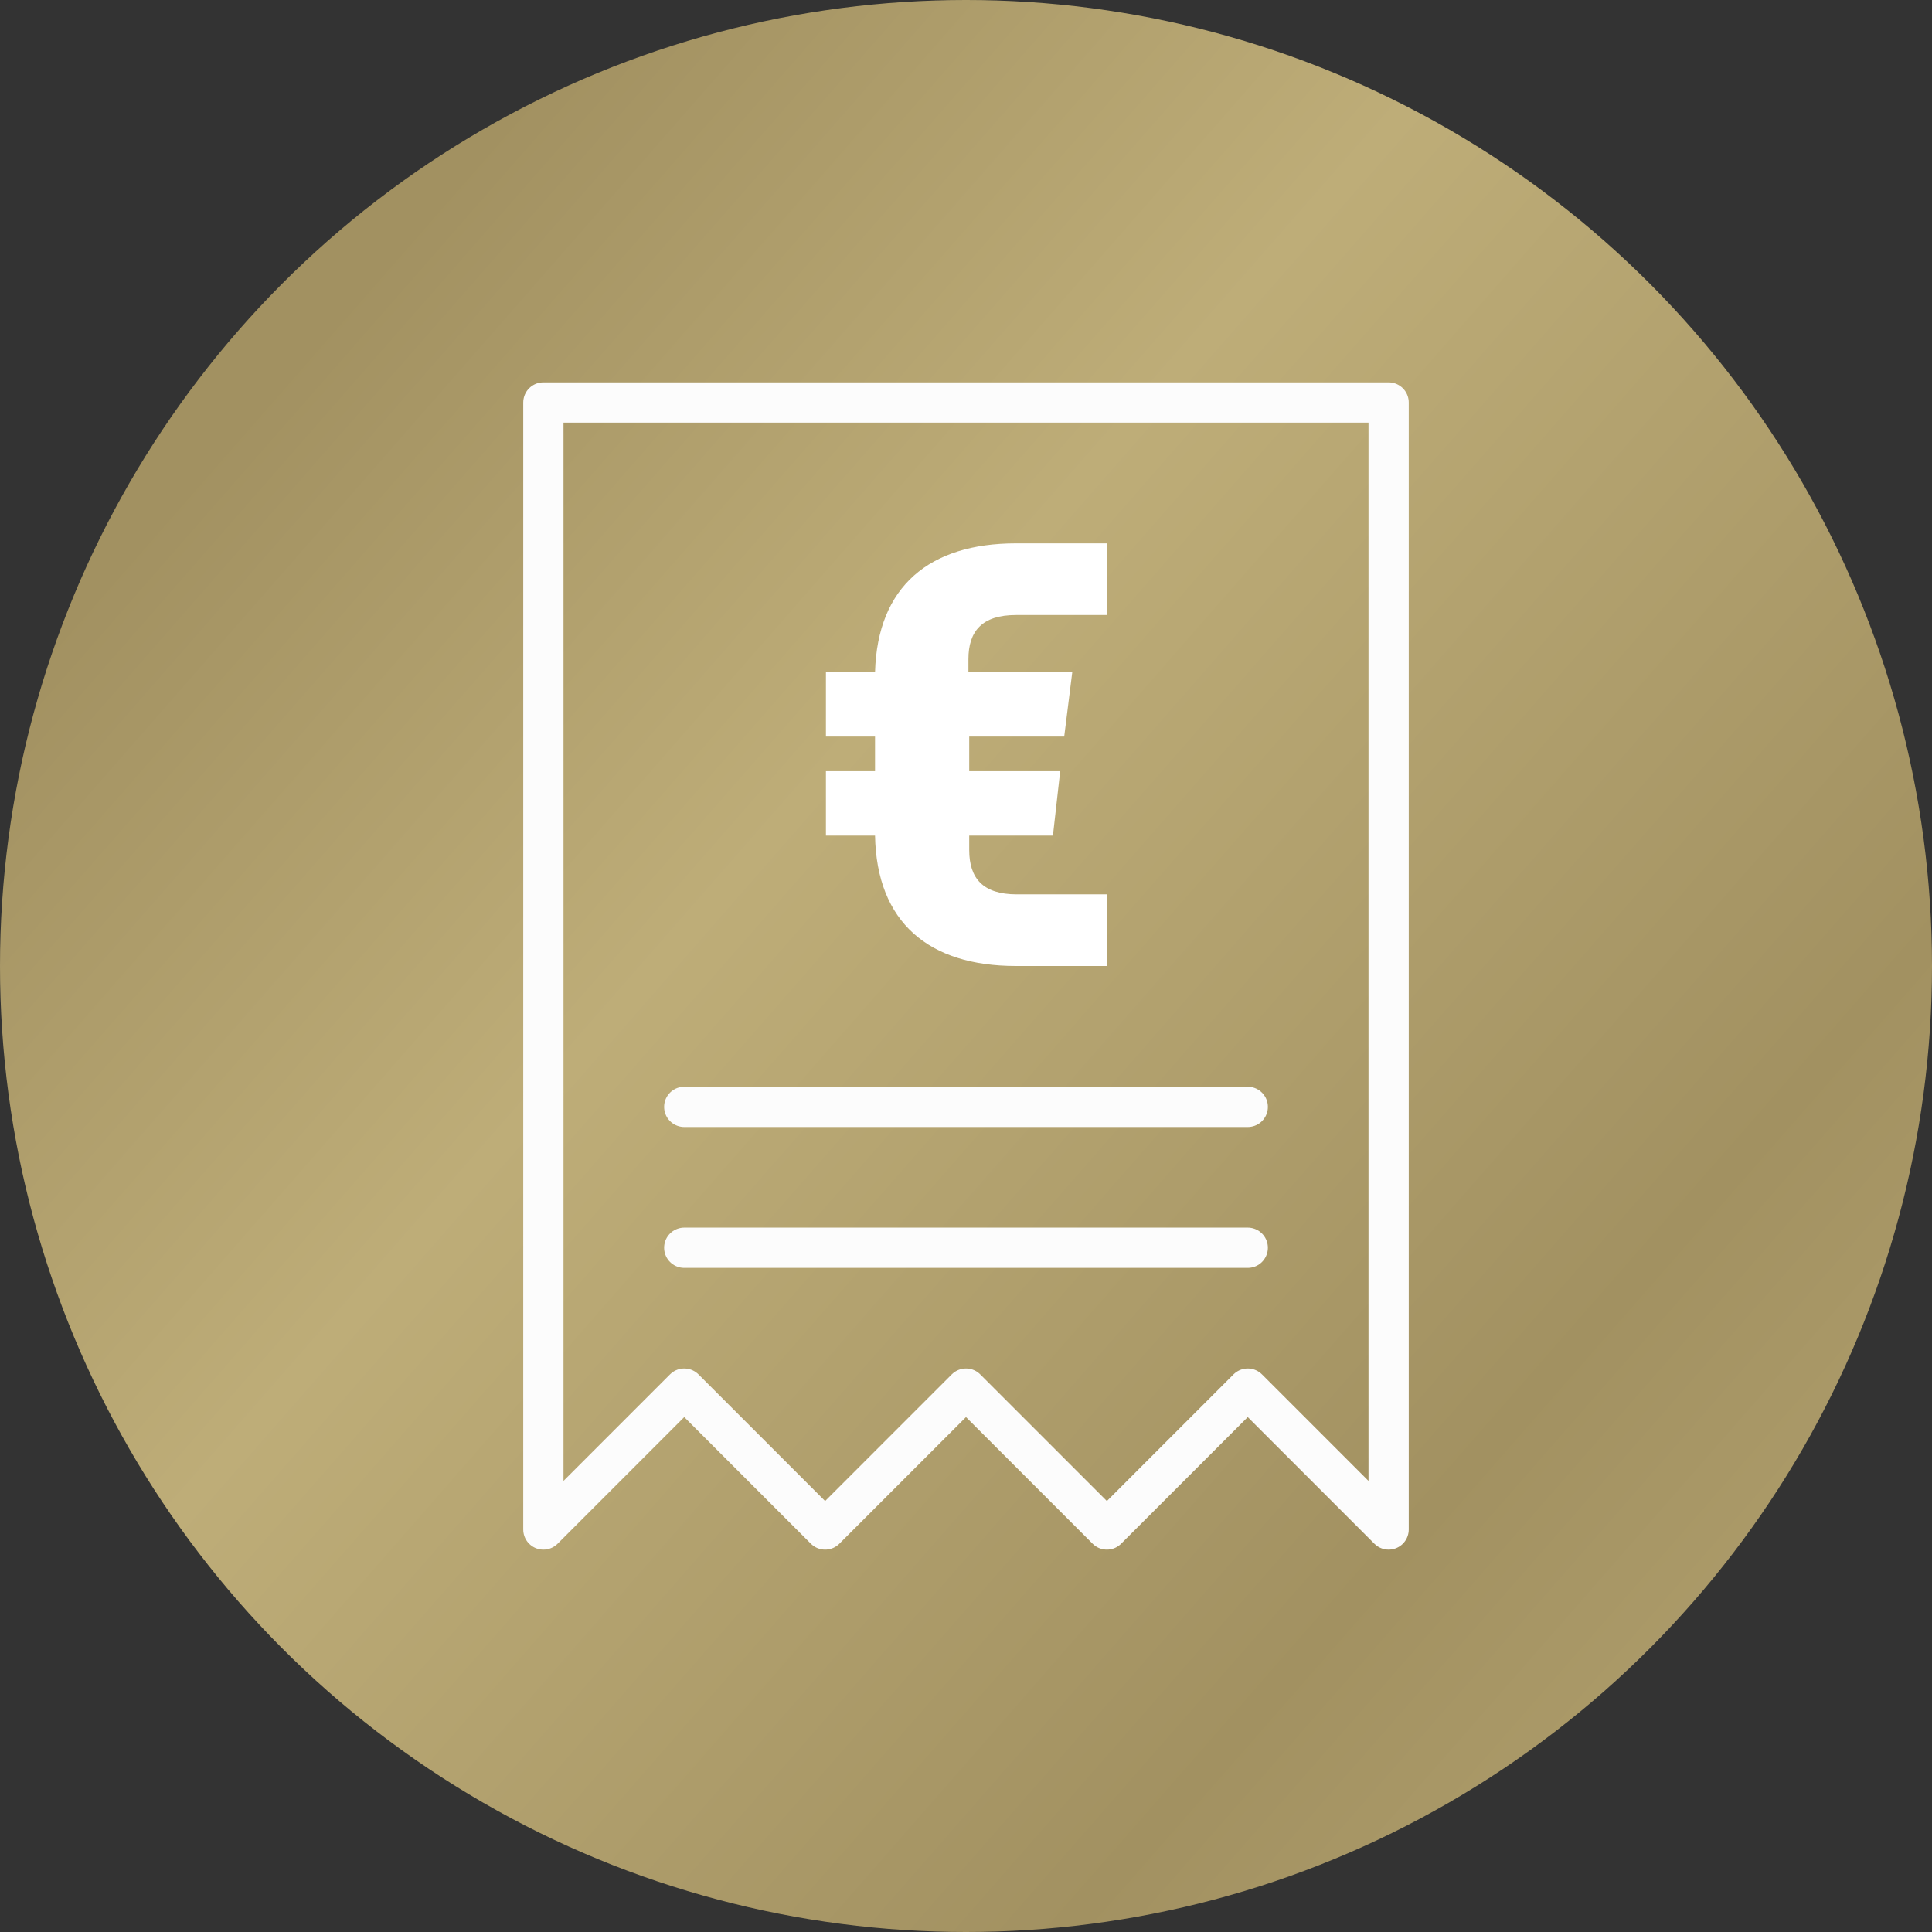
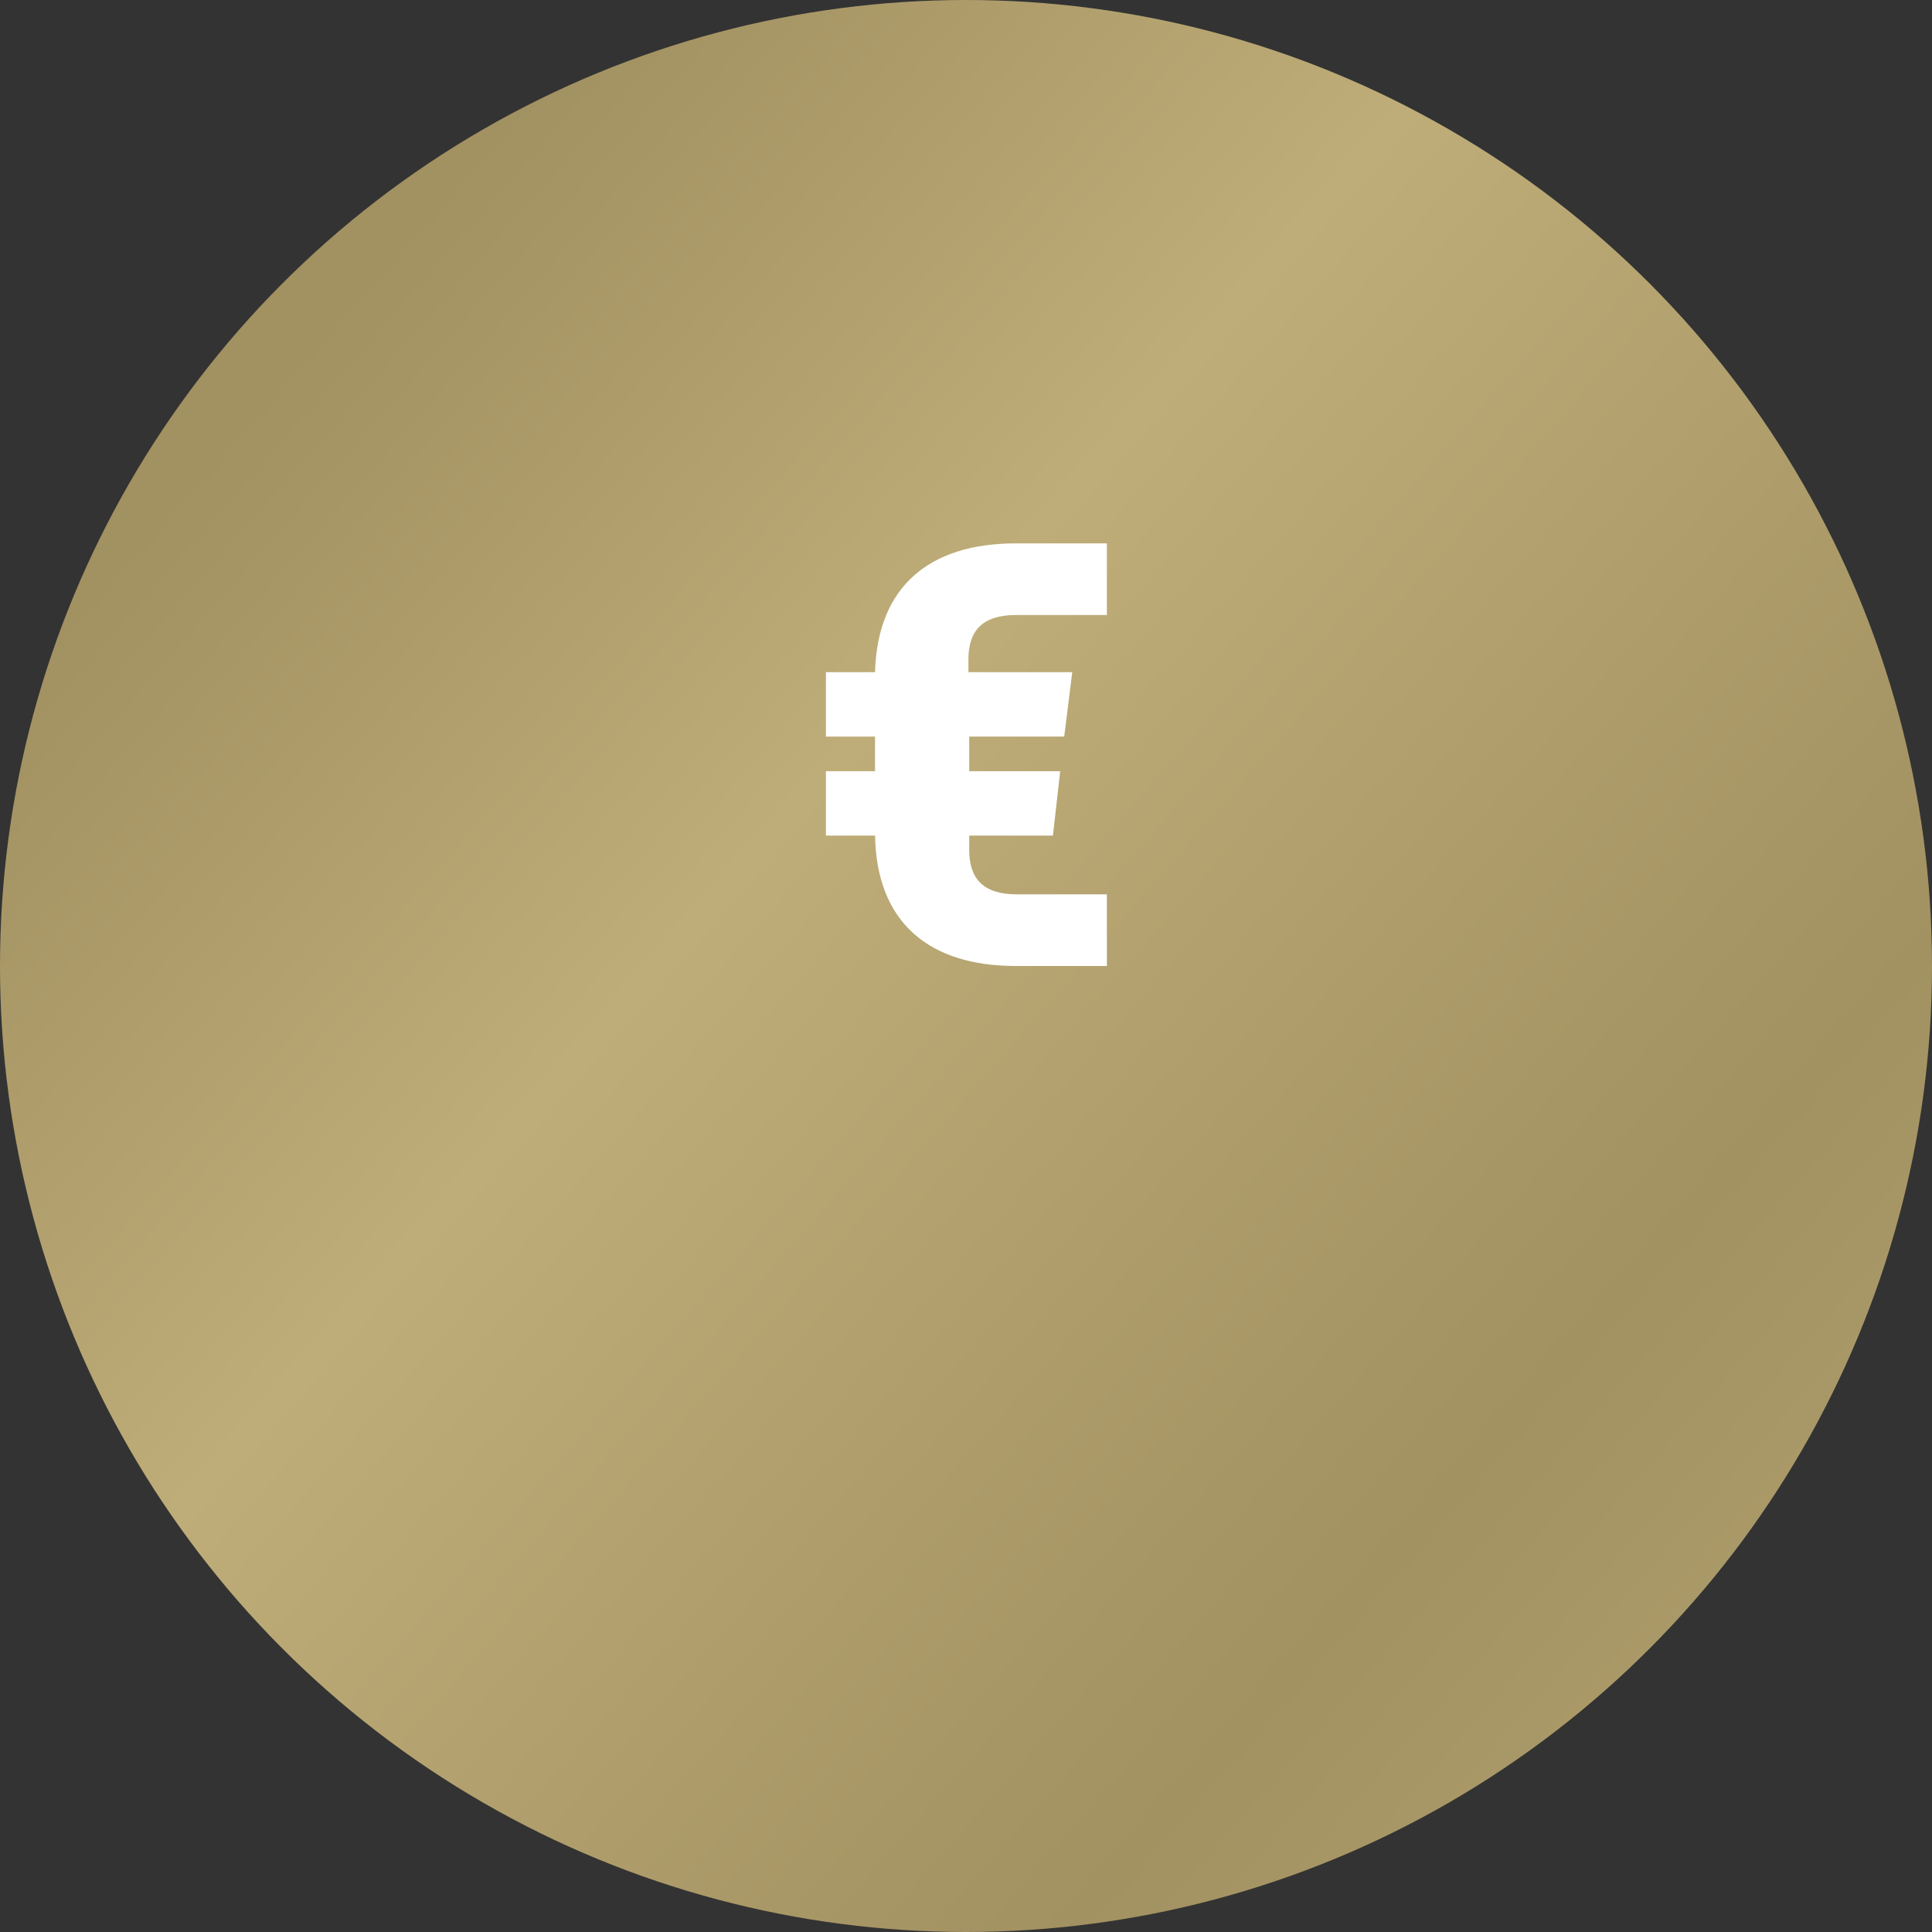
<svg xmlns="http://www.w3.org/2000/svg" id="Livello_2" data-name="Livello 2" viewBox="0 0 24 24">
  <rect x="0" y="0" width="24" height="24" fill="#333333" stroke="none" />
  <defs>
    <style>
      .cls-1 {
        fill: url(#Sfumatura_senza_nome_2);
      }

      .cls-1, .cls-2 {
        stroke-width: 0px;
      }

      .cls-2 {
        fill: #fff;
      }

      .cls-3 {
        fill: none;
        stroke: #fcfcfc;
        stroke-linecap: round;
        stroke-linejoin: round;
        stroke-width: .5px;
      }
    </style>
    <linearGradient id="Sfumatura_senza_nome_2" data-name="Sfumatura senza nome 2" x1="-502.2" y1="30.59" x2="-501.24" y2="31.43" gradientTransform="translate(12056.4 -729.44) scale(24)" gradientUnits="userSpaceOnUse">
      <stop offset="0" stop-color="#a29161" />
      <stop offset=".27" stop-color="#bead78" />
      <stop offset=".65" stop-color="#a29161" />
      <stop offset="1" stop-color="#bead78" />
    </linearGradient>
  </defs>
  <g id="Livello_1-2" data-name="Livello 1">
    <g>
      <circle id="Oval_Copy_4" data-name="Oval Copy 4" class="cls-1" cx="12" cy="12" r="12" />
-       <path class="cls-3" d="M8.5,13.75h7M15.5,15.5h-7M6.75,5h10.5v14l-1.75-1.75-1.75,1.75-1.75-1.75-1.75,1.75-1.75-1.75-1.75,1.75V5Z" />
      <path class="cls-2" d="M13.75,11.11v.89h-1.13c-1.08,0-1.73-.54-1.75-1.62h-.61v-.8h.61v-.43h-.61v-.8h.61c.03-1.07.68-1.6,1.75-1.6h1.13v.89h-1.13c-.42,0-.59.2-.59.55v.16h1.29l-.1.8h-1.18v.43h1.13l-.09.8h-1.04v.18c0,.35.17.55.59.55h1.13Z" />
    </g>
  </g>
</svg>